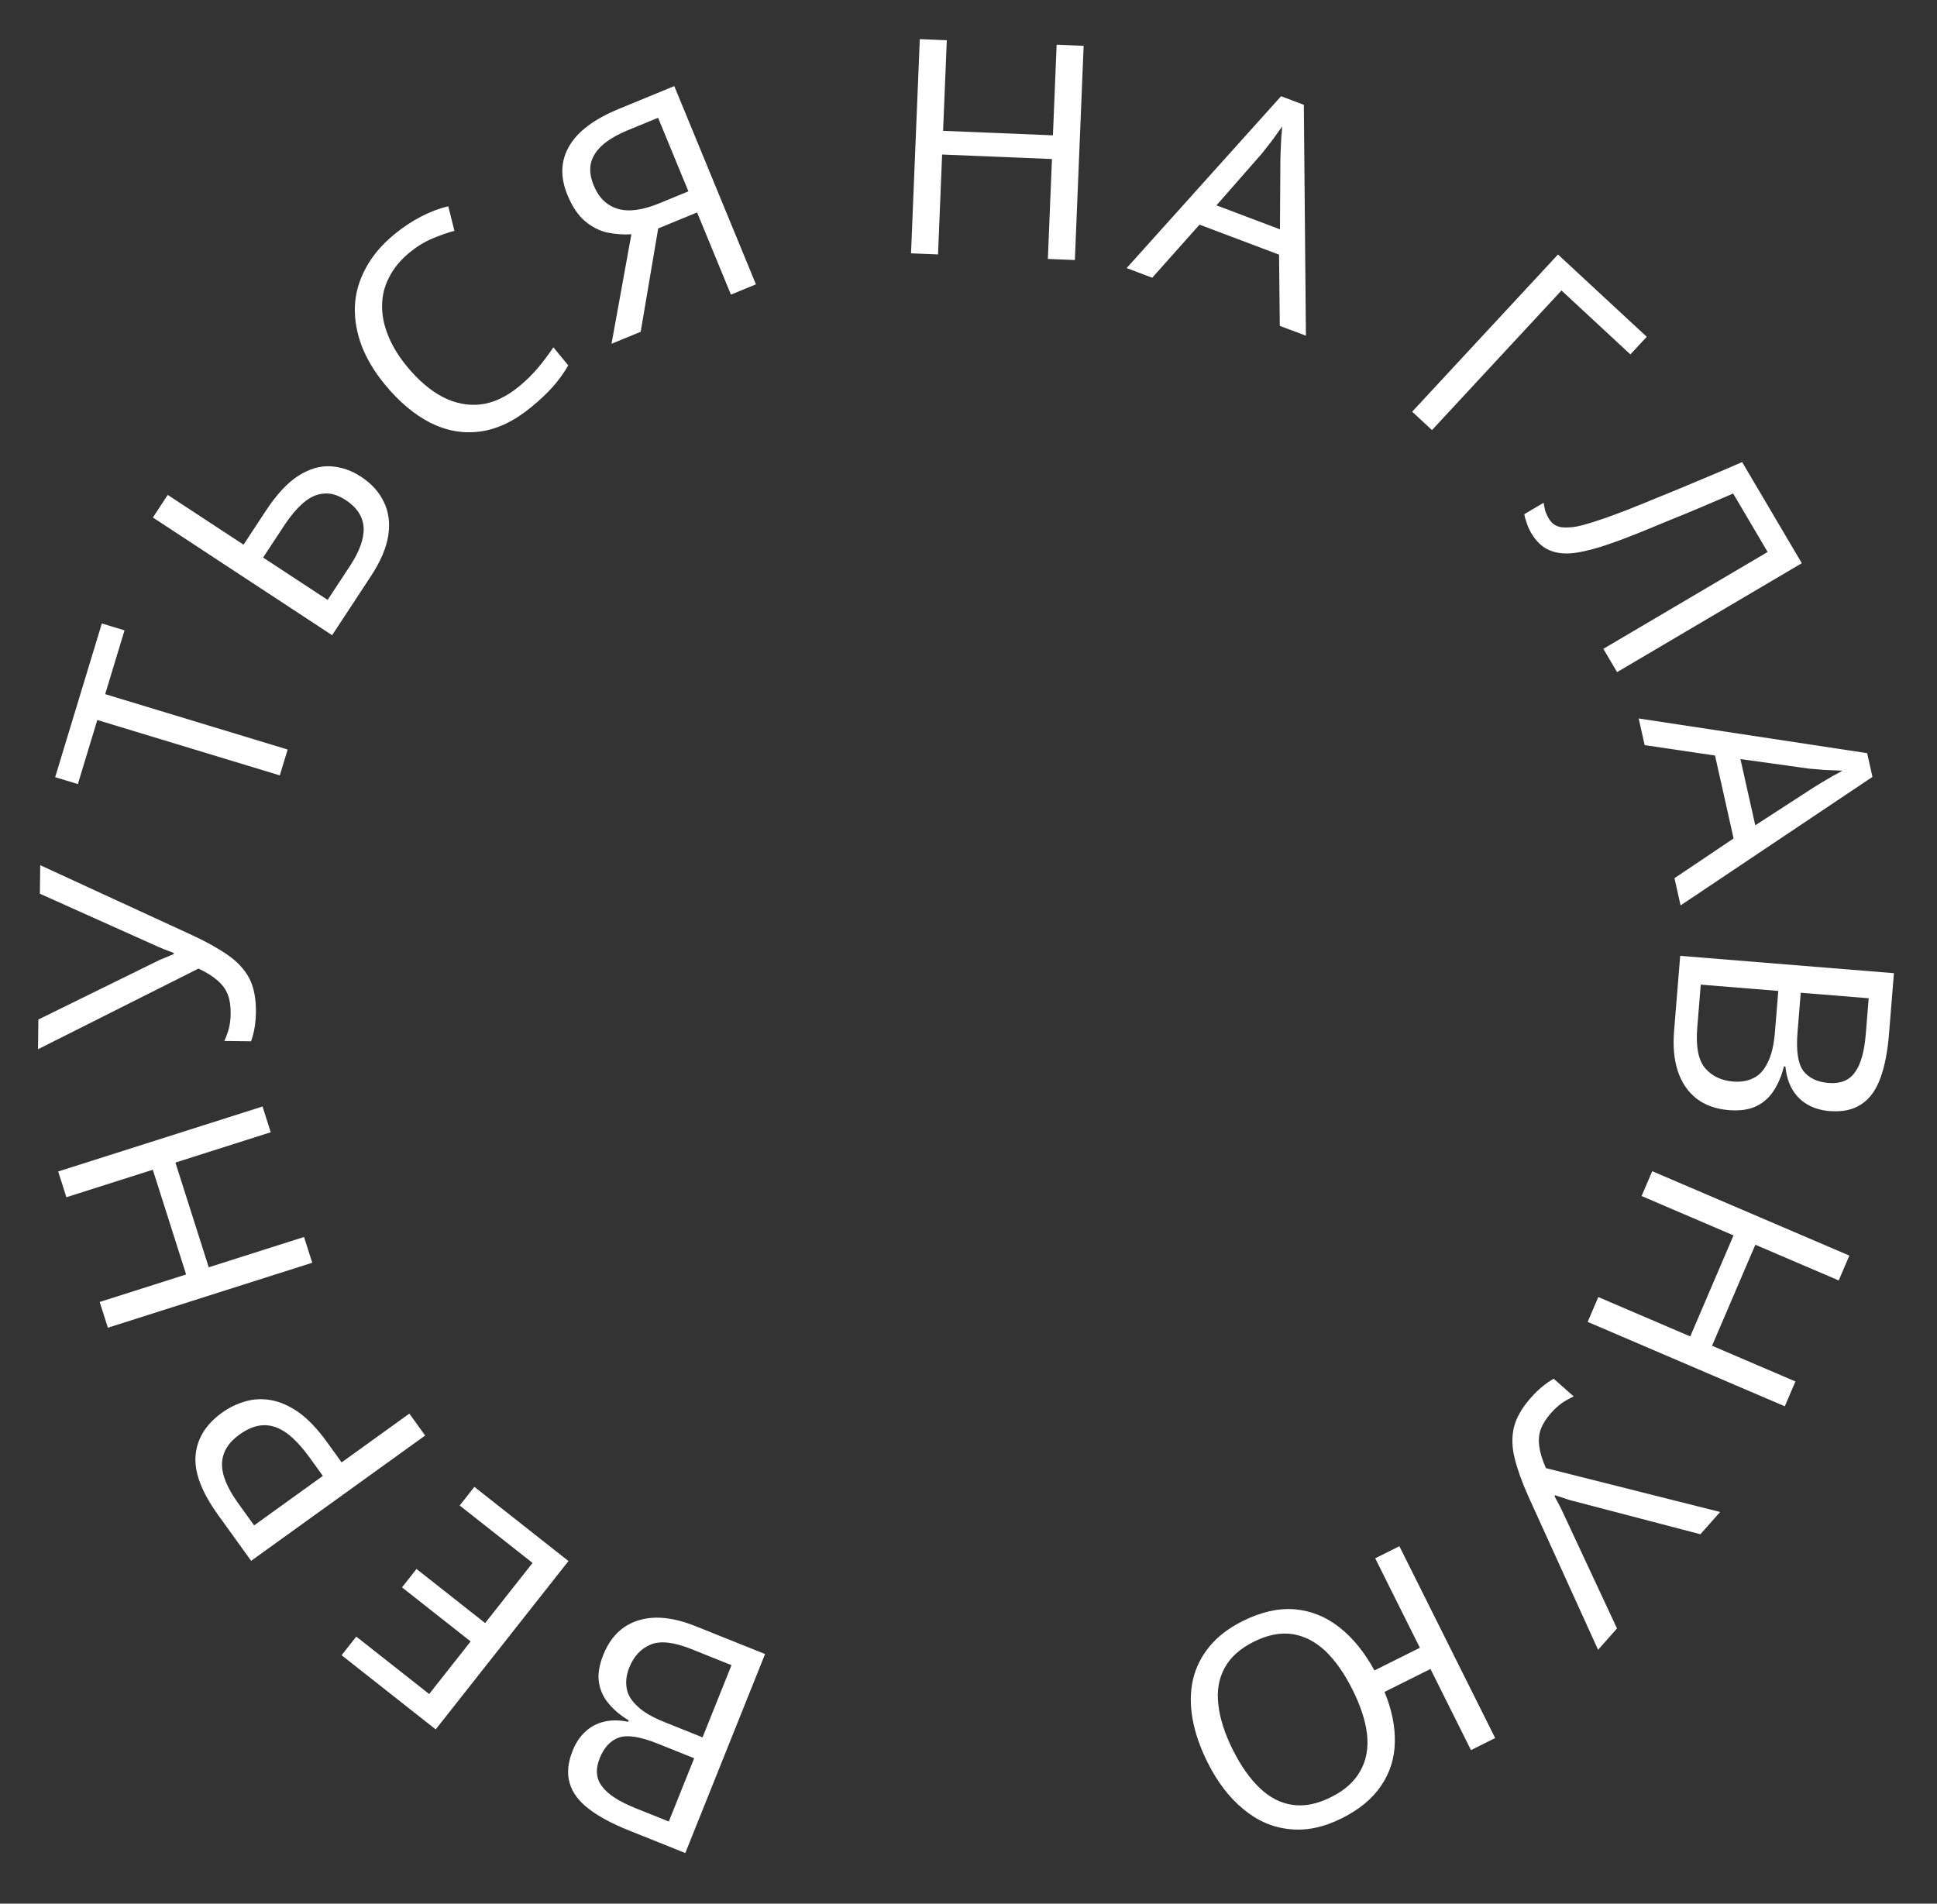
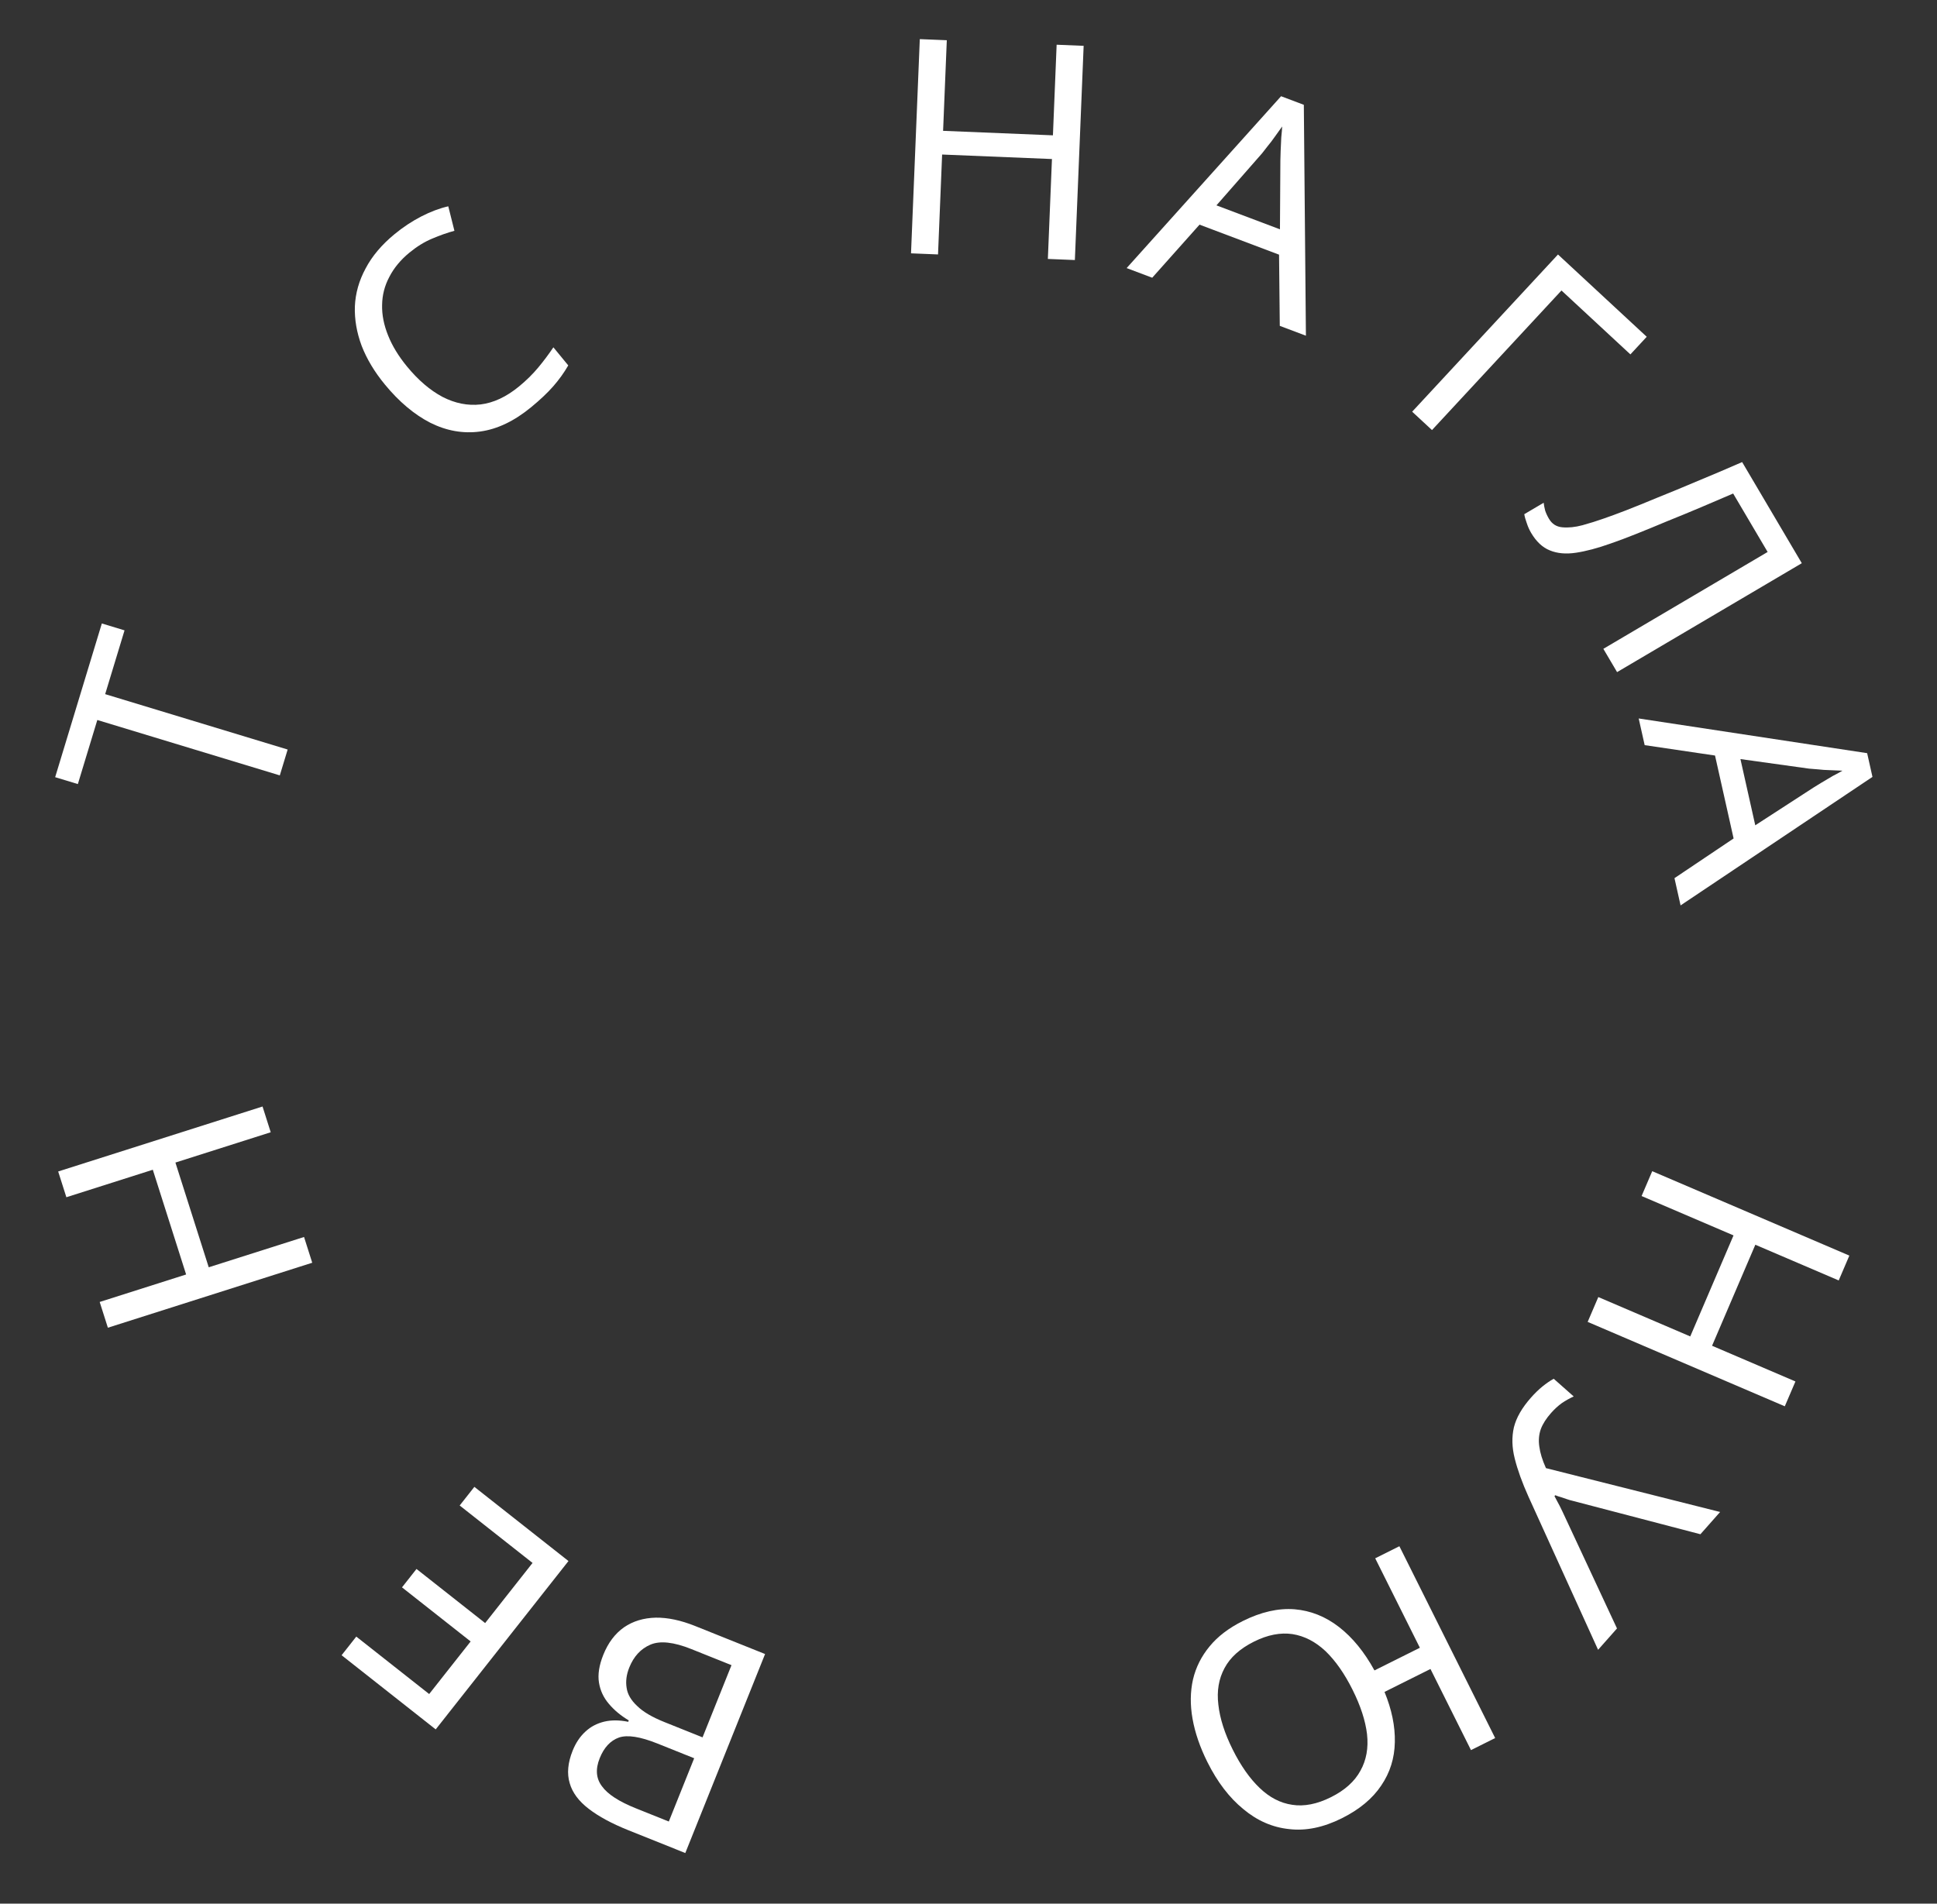
<svg xmlns="http://www.w3.org/2000/svg" width="353" height="347" viewBox="0 0 353 347" fill="none">
  <rect x="0" y="0" width="353" height="347" fill="#333333" stroke="none" />
  <path d="M114.525 333.626C111.51 332.418 109.102 331.118 107.301 329.728C105.466 328.324 104.305 326.758 103.818 325.03C103.297 323.288 103.478 321.317 104.361 319.115C104.931 317.692 105.711 316.531 106.701 315.63C107.643 314.75 108.789 314.148 110.137 313.823C111.438 313.519 112.888 313.531 114.487 313.857L114.589 313.603C113.16 312.755 111.965 311.765 111.003 310.633C110.008 309.487 109.392 308.179 109.156 306.708C108.92 305.238 109.182 303.554 109.942 301.657C110.824 299.456 112.086 297.779 113.726 296.629C115.353 295.512 117.278 294.927 119.501 294.874C121.676 294.842 124.067 295.348 126.675 296.393L139.428 301.504L124.889 337.779L114.525 333.626ZM119.8 317.814C116.684 316.565 114.354 316.201 112.808 316.722C111.25 317.277 110.076 318.536 109.289 320.501C108.488 322.499 108.629 324.207 109.713 325.623C110.748 327.061 112.807 328.397 115.89 329.632L121.885 332.035L126.507 320.502L119.8 317.814ZM128.034 316.692L133.308 303.533L125.992 300.601C122.774 299.311 120.287 299.042 118.532 299.793C116.776 300.544 115.491 301.935 114.677 303.968C114.161 305.255 114.001 306.488 114.197 307.667C114.359 308.832 114.998 309.934 116.115 310.971C117.185 312.029 118.838 313.006 121.073 313.902L128.034 316.692Z" fill="white" />
  <path d="M86.449 271.031L103.599 284.553L79.403 315.242L62.253 301.721L64.93 298.325L78.212 308.796L85.769 299.211L73.261 289.35L75.904 285.997L88.412 295.859L97.053 284.898L83.772 274.427L86.449 271.031Z" fill="white" />
-   <path d="M39.725 276.12C36.739 271.974 35.379 268.368 35.642 265.3C35.906 262.232 37.518 259.632 40.479 257.499C41.782 256.561 43.201 255.877 44.734 255.447C46.217 255.008 47.785 254.936 49.436 255.231C51.087 255.526 52.78 256.285 54.516 257.508C56.221 258.753 57.927 260.56 59.633 262.928L62.256 266.57L74.604 257.678L77.482 261.675L45.77 284.514L39.725 276.12ZM43.401 274.012L46.311 278.054L58.836 269.033L56.533 265.836C55.083 263.822 53.671 262.298 52.297 261.265C50.893 260.252 49.483 259.761 48.066 259.792C46.65 259.823 45.172 260.393 43.632 261.502C41.589 262.973 40.533 264.723 40.465 266.751C40.396 268.779 41.375 271.199 43.401 274.012Z" fill="white" />
  <path d="M47.844 201.698L49.337 206.393L31.968 211.917L38.04 231.007L55.409 225.483L56.902 230.178L19.66 242.022L18.167 237.328L33.919 232.318L27.848 213.227L12.095 218.237L10.602 213.543L47.844 201.698Z" fill="white" />
-   <path d="M35.147 170.525C37.723 171.724 39.88 172.936 41.617 174.161C43.318 175.349 44.596 176.751 45.453 178.367C46.273 179.983 46.668 182.031 46.638 184.512C46.626 185.534 46.541 186.5 46.384 187.41C46.228 188.284 46.017 189.085 45.753 189.811L40.882 189.753C41.219 189.027 41.502 188.246 41.731 187.409C41.924 186.572 42.026 185.698 42.037 184.785C42.053 183.435 41.884 182.284 41.531 181.331C41.141 180.341 40.513 179.476 39.646 178.735C38.78 177.959 37.621 177.233 36.169 176.559L6.927 191.26L6.992 185.842L28.631 175.209C28.889 175.066 29.201 174.924 29.567 174.783C29.897 174.641 30.246 174.499 30.612 174.357C30.979 174.179 31.328 174.037 31.657 173.932L31.66 173.713C31.406 173.601 31.115 173.488 30.788 173.374C30.425 173.224 30.08 173.092 29.753 172.979C29.39 172.828 29.081 172.697 28.827 172.584L7.267 162.91L7.33 157.711L35.147 170.525Z" fill="white" />
  <path d="M52.423 136.628L50.992 141.341L17.735 131.244L14.189 142.924L10.052 141.668L18.559 113.648L22.696 114.904L19.166 126.531L52.423 136.628Z" fill="white" />
-   <path d="M60.527 115.788L27.864 94.332L30.568 90.214L44.384 99.29L48.41 93.16C50.414 90.11 52.418 87.956 54.424 86.697C56.429 85.439 58.394 84.874 60.318 85.003C62.241 85.131 64.073 85.767 65.811 86.909C67.732 88.171 69.119 89.715 69.972 91.541C70.844 93.336 71.106 95.364 70.757 97.623C70.408 99.882 69.352 102.354 67.589 105.038L60.527 115.788ZM63.796 103.135C65.539 100.482 66.363 98.164 66.269 96.181C66.144 94.178 65.059 92.505 63.016 91.163C61.613 90.241 60.28 89.846 59.016 89.976C57.741 90.055 56.5 90.615 55.292 91.656C54.105 92.666 52.89 94.116 51.648 96.007L47.952 101.634L59.709 109.357L63.796 103.135Z" fill="white" />
  <path d="M74.61 46.054C73.004 47.375 71.784 48.851 70.951 50.48C70.095 52.082 69.657 53.789 69.635 55.602C69.591 57.386 69.955 59.236 70.728 61.152C71.477 63.04 72.628 64.928 74.181 66.816C76.221 69.296 78.374 71.14 80.642 72.346C82.937 73.529 85.252 73.987 87.585 73.722C89.946 73.434 92.282 72.34 94.593 70.439C95.918 69.35 97.079 68.206 98.078 67.007C99.076 65.808 99.999 64.576 100.849 63.31L103.56 66.608C102.781 67.957 101.866 69.229 100.817 70.423C99.795 71.594 98.453 72.863 96.79 74.231C93.718 76.757 90.632 78.232 87.532 78.656C84.431 79.079 81.398 78.55 78.431 77.069C75.493 75.564 72.726 73.233 70.13 70.077C68.253 67.794 66.848 65.454 65.915 63.055C65.01 60.634 64.596 58.235 64.672 55.857C64.776 53.456 65.429 51.148 66.63 48.932C67.808 46.687 69.567 44.603 71.906 42.68C73.456 41.405 75.077 40.331 76.769 39.459C78.462 38.587 80.103 37.97 81.694 37.606L82.814 42.071C81.537 42.413 80.181 42.89 78.748 43.502C77.342 44.091 75.963 44.941 74.61 46.054Z" fill="white" />
-   <path d="M119.952 41.642L116.758 60.478L111.444 62.667L115.064 42.708C113.601 42.797 112.136 42.69 110.67 42.386C109.237 42.069 107.888 41.381 106.624 40.323C105.359 39.266 104.29 37.674 103.414 35.548C102.067 32.275 102.169 29.313 103.721 26.661C105.259 23.976 108.272 21.709 112.759 19.861L122.881 15.693L137.762 51.829L133.207 53.705L127.038 38.724L119.952 41.642ZM114.465 23.717C112.542 24.509 111.013 25.395 109.878 26.375C108.742 27.356 108.015 28.464 107.695 29.701C107.41 30.924 107.579 32.294 108.204 33.812C109.121 36.039 110.572 37.454 112.557 38.058C114.542 38.661 117.086 38.324 120.191 37.045L125.454 34.878L119.931 21.466L114.465 23.717Z" fill="white" />
  <path d="M195.885 47.401L190.963 47.2L191.709 28.989L171.693 28.169L170.947 46.38L166.025 46.179L167.624 7.131L172.546 7.333L171.87 23.849L191.886 24.668L192.562 8.152L197.484 8.354L195.885 47.401Z" fill="white" />
  <path d="M233.229 59.399L233.096 46.42L218.603 40.95L209.98 50.625L205.32 48.866L233.463 17.541L237.611 19.107L237.991 61.196L233.229 59.399ZM233.337 29.194C233.337 28.882 233.353 28.323 233.385 27.516C233.417 26.709 233.455 25.884 233.499 25.043C233.591 24.181 233.645 23.519 233.663 23.058C233.235 23.676 232.783 24.305 232.308 24.945C231.879 25.563 231.453 26.124 231.029 26.627C230.64 27.143 230.299 27.58 230.008 27.938L221.686 37.434L233.259 41.801L233.337 29.194Z" fill="white" />
  <path d="M300.102 61.39L297.125 64.601L284.564 52.951L260.967 78.395L257.355 75.045L283.929 46.391L300.102 61.39Z" fill="white" />
  <path d="M294.699 122.515L292.196 118.272L322.134 100.616L315.85 89.961C313.992 90.761 312.03 91.6 309.964 92.479C307.93 93.34 305.902 94.176 303.881 94.987C301.879 95.829 299.986 96.606 298.203 97.318C296.42 98.031 294.842 98.623 293.468 99.094C291.121 99.928 289.033 100.481 287.204 100.755C285.374 101.029 283.786 100.886 282.438 100.325C281.109 99.796 279.972 98.729 279.027 97.126C278.712 96.592 278.45 96.005 278.242 95.365C278.021 94.775 277.869 94.23 277.785 93.728L281.321 91.643C281.368 92.081 281.458 92.558 281.592 93.072C281.757 93.567 281.988 94.067 282.285 94.57C282.841 95.513 283.654 96.029 284.723 96.118C285.842 96.22 287.061 96.095 288.377 95.742C289.726 95.371 291.031 94.961 292.292 94.514C293.314 94.165 294.654 93.671 296.311 93.033C298 92.376 299.949 91.587 302.159 90.665C304.387 89.774 306.788 88.782 309.362 87.687C311.986 86.606 314.695 85.453 317.489 84.229L328.361 102.663L294.699 122.515Z" fill="white" />
  <path d="M305.157 160.075L315.932 152.838L312.546 137.722L299.725 135.826L298.637 130.966L340.27 137.29L341.239 141.616L306.269 165.042L305.157 160.075ZM330.461 143.581C330.722 143.411 331.198 143.117 331.89 142.7C332.582 142.284 333.292 141.863 334.02 141.438C334.791 141.041 335.374 140.724 335.769 140.485C335.017 140.467 334.243 140.435 333.448 140.388C332.696 140.37 331.993 140.322 331.34 140.244C330.695 140.201 330.143 140.156 329.683 140.11L317.178 138.368L319.881 150.438L330.461 143.581Z" fill="white" />
-   <path d="M344.248 188.526C343.985 191.763 343.456 194.448 342.66 196.58C341.862 198.748 340.709 200.32 339.202 201.296C337.692 202.308 335.755 202.719 333.391 202.527C331.864 202.403 330.524 202.001 329.371 201.322C328.251 200.682 327.337 199.766 326.628 198.573C325.953 197.42 325.535 196.032 325.374 194.408L325.101 194.386C324.714 196.002 324.121 197.436 323.324 198.689C322.524 199.979 321.456 200.954 320.121 201.614C318.786 202.275 317.101 202.522 315.064 202.357C312.7 202.165 310.726 201.456 309.141 200.229C307.593 199.005 306.465 197.339 305.758 195.232C305.083 193.163 304.86 190.729 305.087 187.929L306.199 174.235L345.151 177.397L344.248 188.526ZM327.583 188.162C327.312 191.508 327.653 193.842 328.607 195.164C329.598 196.489 331.148 197.238 333.258 197.409C335.403 197.583 336.993 196.943 338.026 195.49C339.093 194.075 339.76 191.713 340.029 188.403L340.552 181.966L328.168 180.961L327.583 188.162ZM324.076 180.629L309.946 179.482L309.309 187.338C309.028 190.793 309.506 193.248 310.743 194.703C311.979 196.158 313.689 196.974 315.871 197.151C317.253 197.263 318.478 197.051 319.547 196.516C320.612 196.016 321.475 195.08 322.136 193.706C322.83 192.371 323.275 190.503 323.469 188.103L324.076 180.629Z" fill="white" />
  <path d="M289.338 240.961L291.277 236.433L308.032 243.609L315.918 225.194L299.164 218.018L301.103 213.49L337.027 228.876L335.088 233.404L319.893 226.896L312.006 245.311L327.201 251.819L325.262 256.347L289.338 240.961Z" fill="white" />
  <path d="M278.565 272.851C277.399 270.26 276.56 267.932 276.046 265.87C275.536 263.859 275.485 261.962 275.894 260.179C276.33 258.421 277.37 256.613 279.014 254.755C279.692 253.99 280.387 253.314 281.101 252.728C281.791 252.169 282.473 251.701 283.148 251.324L286.796 254.552C286.066 254.881 285.341 255.287 284.621 255.771C283.928 256.278 283.279 256.873 282.675 257.556C281.78 258.567 281.155 259.549 280.799 260.501C280.446 261.505 280.356 262.57 280.528 263.697C280.676 264.851 281.079 266.158 281.736 267.617L313.475 275.611L309.884 279.669L286.558 273.566C286.27 273.506 285.941 273.41 285.571 273.278C285.228 273.169 284.872 273.049 284.502 272.916C284.108 272.811 283.751 272.69 283.433 272.555L283.288 272.719C283.406 272.97 283.552 273.245 283.726 273.545C283.902 273.896 284.077 274.222 284.25 274.521C284.427 274.872 284.574 275.174 284.693 275.425L294.683 296.841L291.236 300.734L278.565 272.851Z" fill="white" />
  <path d="M220.046 321.216C218.693 318.507 217.789 315.879 217.334 313.333C216.879 310.787 216.905 308.388 217.412 306.136C217.935 303.917 218.948 301.903 220.451 300.092C221.921 298.298 223.929 296.766 226.475 295.494C229.805 293.832 232.955 293.116 235.925 293.346C238.862 293.593 241.562 294.671 244.025 296.582C246.488 298.493 248.641 301.13 250.482 304.493L258.759 300.361L250.618 284.054L255.025 281.854L272.48 316.819L268.073 319.019L260.69 304.23L252.316 308.41C253.636 311.626 254.262 314.678 254.195 317.566C254.144 320.487 253.318 323.122 251.718 325.471C250.133 327.852 247.741 329.842 244.542 331.439C241.179 333.118 237.98 333.777 234.945 333.416C231.894 333.104 229.104 331.886 226.576 329.763C224.032 327.689 221.855 324.84 220.046 321.216ZM246.49 308.015C245.024 305.077 243.385 302.734 241.575 300.987C239.732 299.256 237.725 298.218 235.555 297.874C233.352 297.547 231.01 298.002 228.529 299.241C225.983 300.512 224.195 302.118 223.165 304.059C222.104 306.017 221.727 308.244 222.035 310.741C222.311 313.254 223.182 315.98 224.649 318.918C226.116 321.857 227.747 324.183 229.541 325.898C231.351 327.645 233.333 328.674 235.487 328.986C237.657 329.33 240.015 328.866 242.562 327.595C245.076 326.34 246.863 324.734 247.925 322.776C249.004 320.851 249.405 318.632 249.129 316.119C248.837 313.655 247.957 310.953 246.49 308.015Z" fill="white" />
</svg>